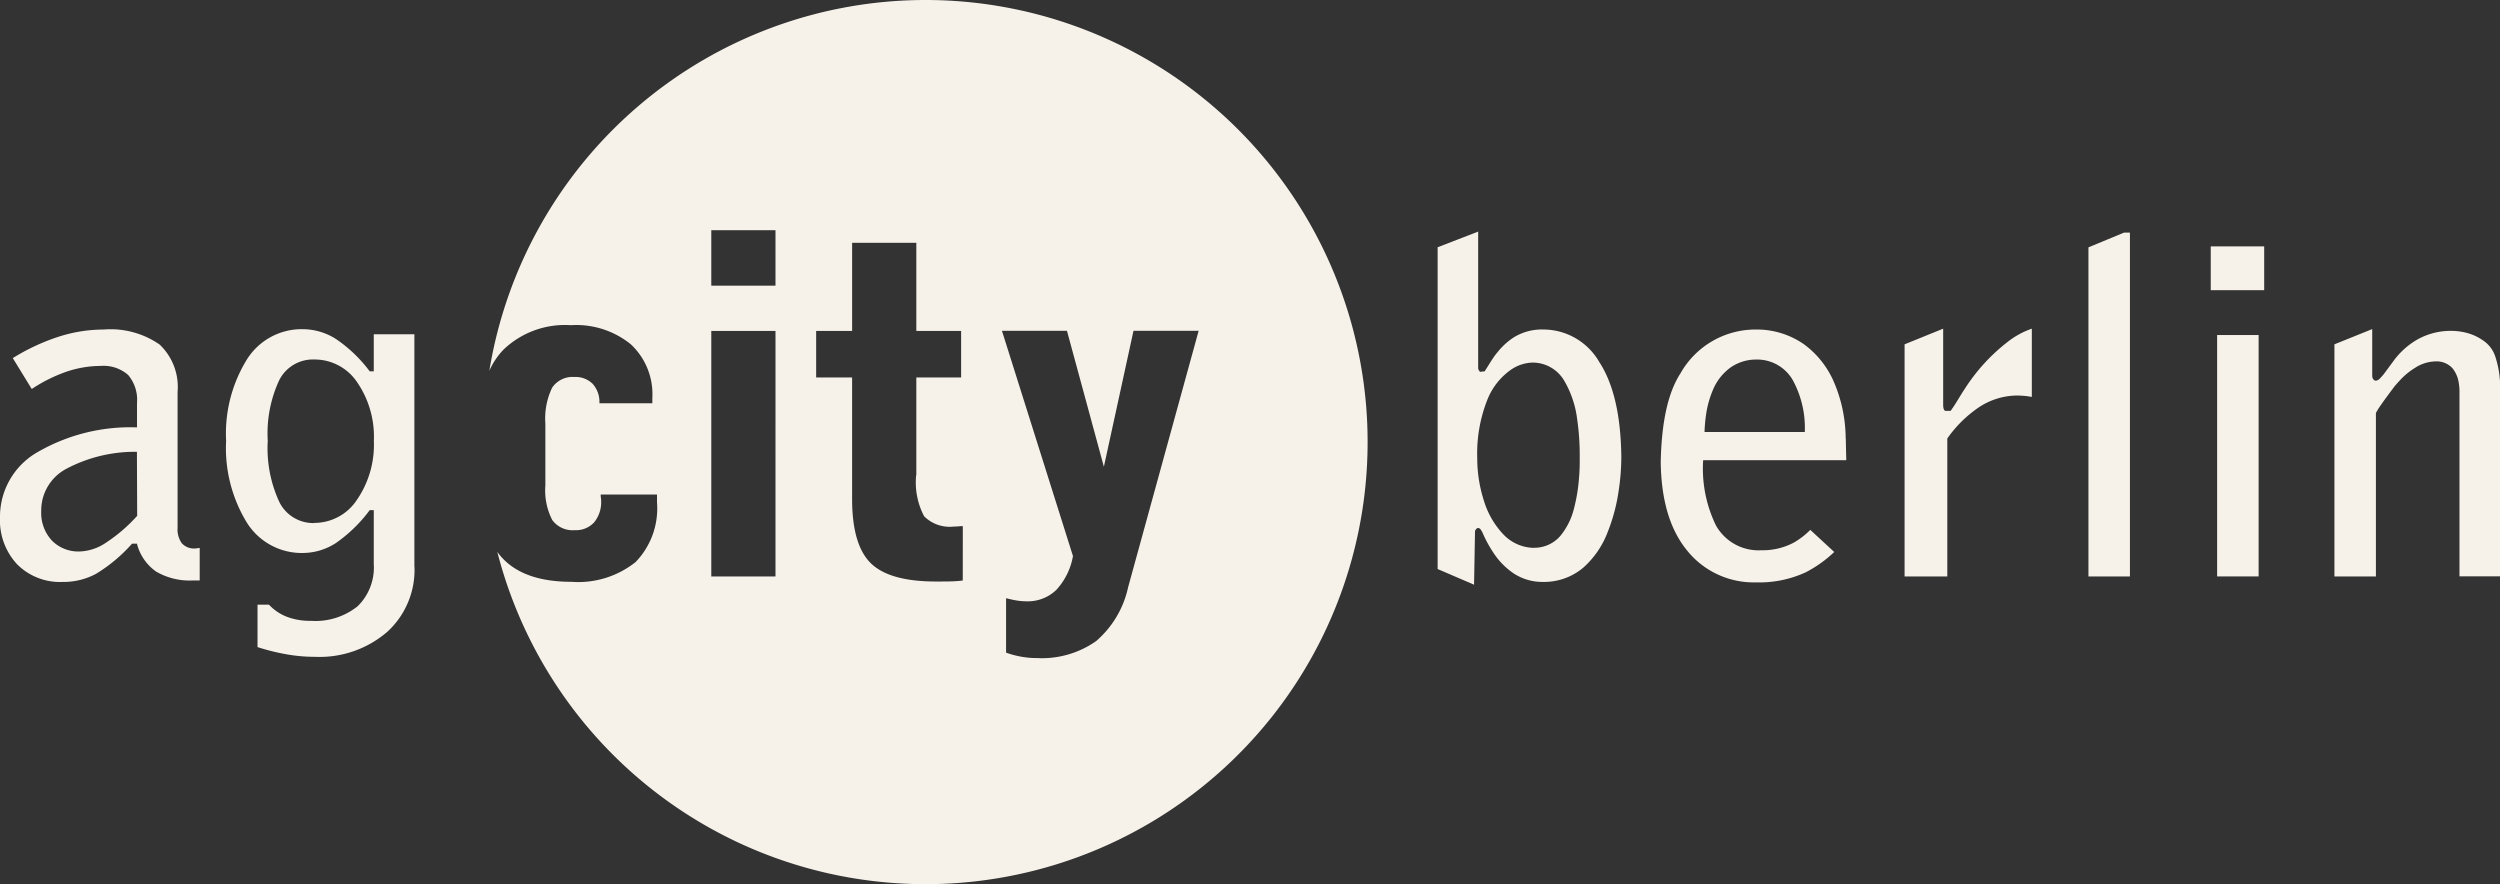
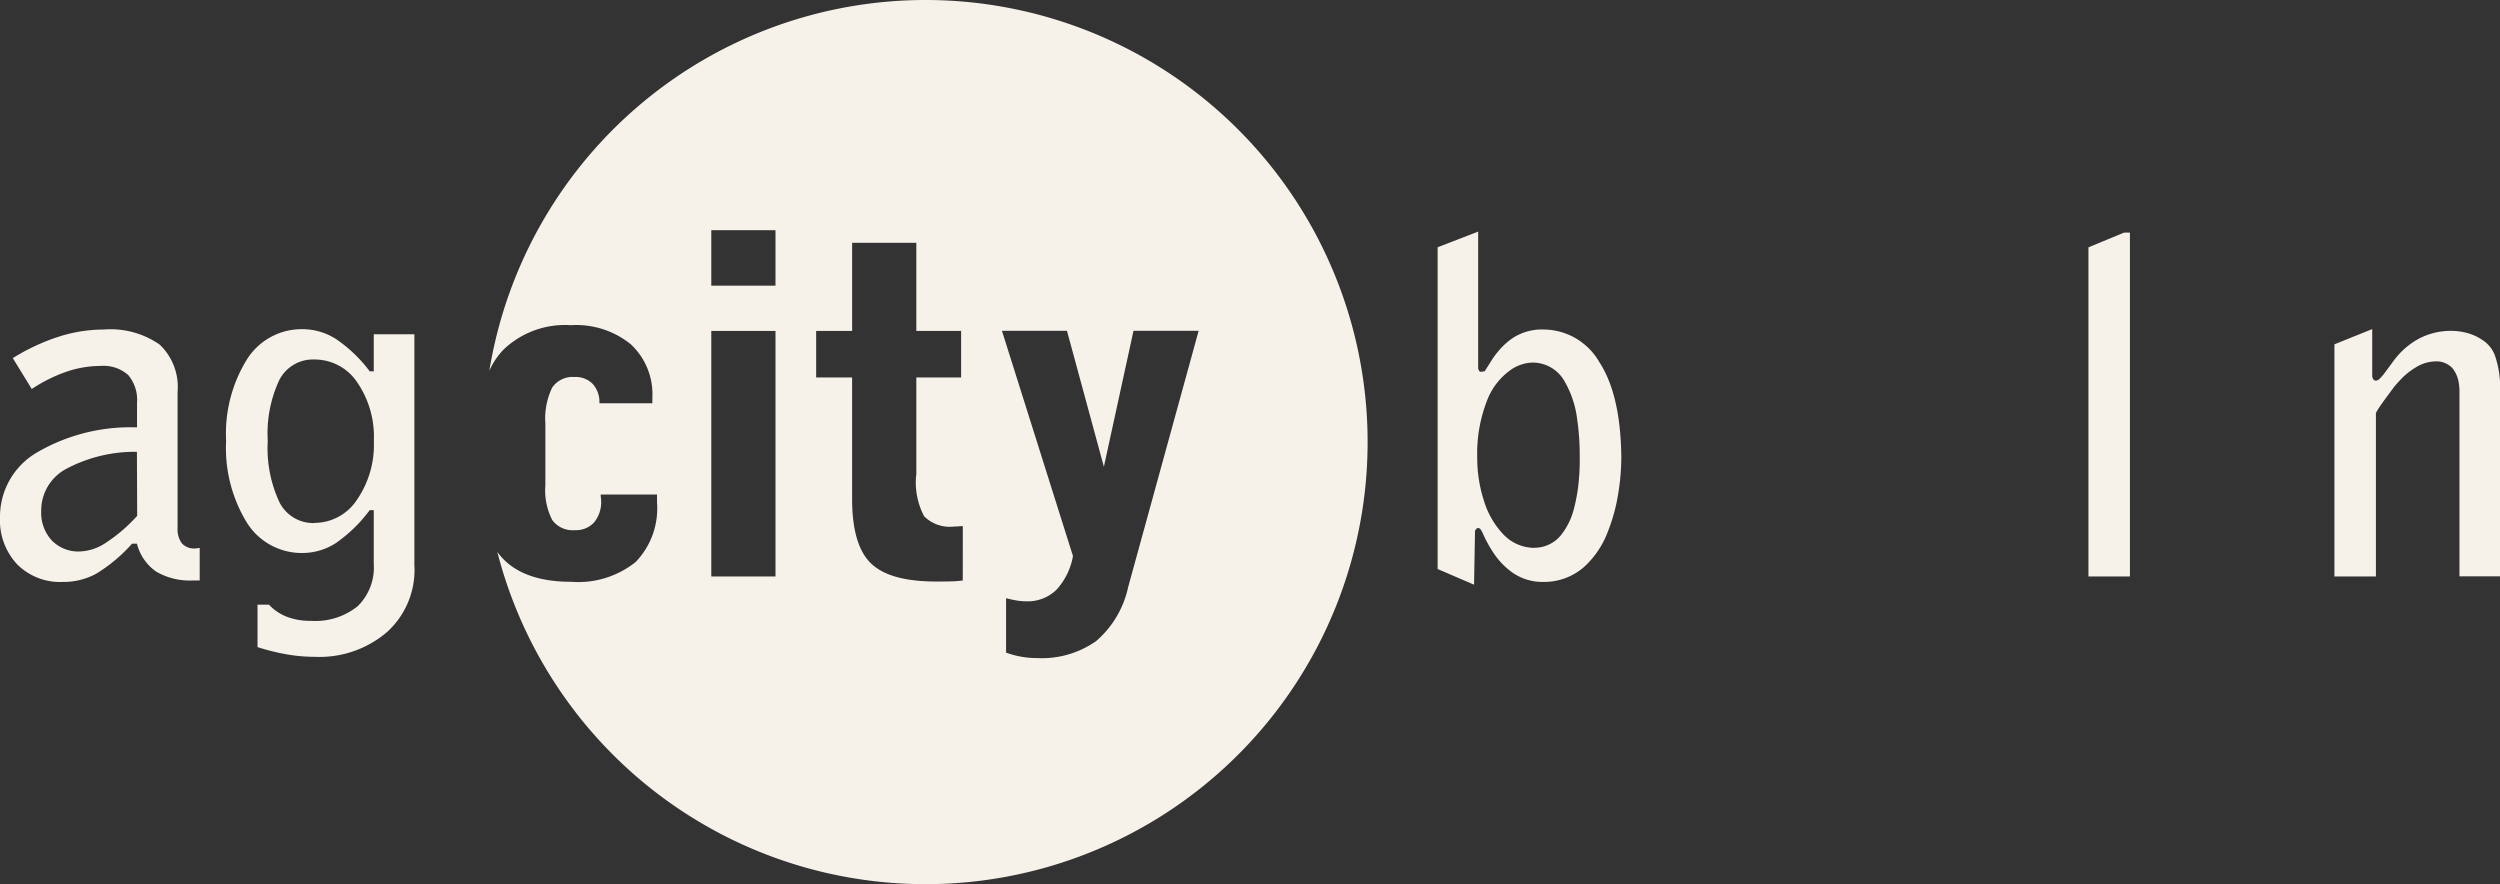
<svg xmlns="http://www.w3.org/2000/svg" id="logo" width="195.37" height="69.085" viewBox="0 0 195.37 69.085">
  <rect x="0" y="0" width="195.37" height="69.085" fill="#333333" stroke="none" />
  <path id="Pfad_15539" data-name="Pfad 15539" d="M10.72,52.857l-.02-5.011a11.451,11.451,0,0,0-5.535,1.338,3.683,3.683,0,0,0-1.944,3.282,3.189,3.189,0,0,0,.827,2.307,2.9,2.9,0,0,0,2.206.861,3.9,3.9,0,0,0,2.038-.693,12.43,12.43,0,0,0,2.428-2.092h0Zm0,2.166h-.4A12.247,12.247,0,0,1,7.5,57.384a5.4,5.4,0,0,1-2.623.632,4.726,4.726,0,0,1-3.538-1.379A5.04,5.04,0,0,1,0,52.972a5.805,5.805,0,0,1,2.872-5.064,14.484,14.484,0,0,1,7.835-1.971V44.02a3,3,0,0,0-.693-2.179,2.917,2.917,0,0,0-2.159-.706,8.382,8.382,0,0,0-2.643.444,12,12,0,0,0-2.731,1.359L1,40.523a16.412,16.412,0,0,1,3.632-1.688A11.6,11.6,0,0,1,8.1,38.29a6.719,6.719,0,0,1,4.378,1.177,4.559,4.559,0,0,1,1.4,3.692V53.8a1.841,1.841,0,0,0,.336,1.2,1.3,1.3,0,0,0,1.042.4,1.243,1.243,0,0,0,.175-.02,1.243,1.243,0,0,1,.175-.02V57.9h-.545a5.193,5.193,0,0,1-2.858-.693,3.779,3.779,0,0,1-1.5-2.179h.013Z" transform="translate(0 -12.538)" fill="#f6f2ea" fill-rule="evenodd" />
  <path id="Pfad_15540" data-name="Pfad 15540" d="M33.164,53.389a3.988,3.988,0,0,0,3.329-1.8,7.591,7.591,0,0,0,1.325-4.614,7.506,7.506,0,0,0-1.311-4.587,4,4,0,0,0-3.336-1.769,2.95,2.95,0,0,0-2.737,1.594,9.856,9.856,0,0,0-.908,4.762,9.982,9.982,0,0,0,.915,4.8A2.955,2.955,0,0,0,33.17,53.4h-.007Zm7.829,3.423a6.553,6.553,0,0,1-2.139,5.1A8.1,8.1,0,0,1,33.2,63.854a12.548,12.548,0,0,1-2.159-.188,16.781,16.781,0,0,1-2.314-.572V59.778h.894a3.785,3.785,0,0,0,1.419.955,5.127,5.127,0,0,0,1.876.309A5.256,5.256,0,0,0,36.553,59.9a4.229,4.229,0,0,0,1.258-3.3v-4.21h-.316a11.346,11.346,0,0,1-2.65,2.576,4.785,4.785,0,0,1-2.583.773A5.052,5.052,0,0,1,27.9,53.376a11.148,11.148,0,0,1-1.628-6.4A11.026,11.026,0,0,1,27.9,40.611a5.052,5.052,0,0,1,4.365-2.361,4.861,4.861,0,0,1,2.6.773,10.994,10.994,0,0,1,2.63,2.522h.316v-2.9h3.174V56.819h0Z" transform="translate(-8.602 -12.525)" fill="#f6f2ea" fill-rule="evenodd" />
  <g id="Gruppe_8496" data-name="Gruppe 8496" transform="translate(37.535)">
    <path id="Pfad_15541" data-name="Pfad 15541" d="M90.952,0A34.55,34.55,0,0,0,56.86,28.974a5.721,5.721,0,0,1,1.116-1.661,6.941,6.941,0,0,1,5.253-1.9,6.763,6.763,0,0,1,4.694,1.5,5.33,5.33,0,0,1,1.675,4.2v.4H65.469v.007h-.007v-.007a2.112,2.112,0,0,0-.518-1.507,1.885,1.885,0,0,0-1.433-.545,1.92,1.92,0,0,0-1.742.834,5.533,5.533,0,0,0-.531,2.8v4.842a5.063,5.063,0,0,0,.538,2.7,1.968,1.968,0,0,0,1.762.794,1.914,1.914,0,0,0,1.513-.612,2.481,2.481,0,0,0,.545-1.708,1.053,1.053,0,0,0-.02-.222,1.726,1.726,0,0,1-.013-.242h4.4v.605a6.038,6.038,0,0,1-1.675,4.674,7.2,7.2,0,0,1-5.031,1.54c-2.428,0-4.224-.619-5.374-1.85a4.606,4.606,0,0,1-.4-.484A34.548,34.548,0,1,0,90.952,0ZM79.222,45.048H74.205V25.86h5.017Zm0-22.726H74.205V17.991h5.017ZM93.857,45.364a7.9,7.9,0,0,1-.834.067c-.3.013-.72.013-1.264.013q-3.632,0-5.091-1.433t-1.459-5.024V29.5H82.4V25.86h2.811V18.973h5.017V25.86h3.5V29.5h-3.5v7.64h-.013a5.655,5.655,0,0,0,.625,3.208,2.826,2.826,0,0,0,2.334.8c.074,0,.182,0,.336-.013s.269-.02.35-.02Zm12.92.538a7.7,7.7,0,0,1-2.5,4.2,7.368,7.368,0,0,1-4.62,1.325,6.7,6.7,0,0,1-1.231-.108,7.323,7.323,0,0,1-1.184-.316V46.749c.262.067.531.128.807.175a4.646,4.646,0,0,0,.78.067,3.206,3.206,0,0,0,2.34-.894,5.2,5.2,0,0,0,1.3-2.643l-5.549-17.6H102l2.885,10.62,2.314-10.62h5.091L106.777,45.9Z" transform="translate(-56.154)" fill="#f6f2ea" />
  </g>
  <path id="Pfad_15543" data-name="Pfad 15543" d="M167.05,53.281l2.845,1.224.074-4.183a.272.272,0,0,1,.081-.148.232.232,0,0,1,.135-.1.265.265,0,0,1,.215.1,2.024,2.024,0,0,1,.215.4,9.853,9.853,0,0,0,.8,1.446,5.8,5.8,0,0,0,1.493,1.547,4.063,4.063,0,0,0,2.361.72,4.742,4.742,0,0,0,3.195-1.143,7.071,7.071,0,0,0,1.856-2.71,14.071,14.071,0,0,0,.868-3.222,17.907,17.907,0,0,0,.215-2.663c-.034-3.275-.612-5.75-1.722-7.445a5.057,5.057,0,0,0-4.372-2.542,4.181,4.181,0,0,0-2.327.625,5.363,5.363,0,0,0-1.244,1.137,4.885,4.885,0,0,0-.4.538c-.148.222-.35.551-.612.968l-.363.04a.5.5,0,0,1-.1-.135.32.32,0,0,1-.047-.155V26.91l-3.168,1.224v25.14h0Zm7.539-1.654a3.366,3.366,0,0,1-2.374-1.022,6.588,6.588,0,0,1-1.527-2.589,10.909,10.909,0,0,1-.545-3.43,11.374,11.374,0,0,1,.834-4.641,5.192,5.192,0,0,1,1.782-2.226,3.148,3.148,0,0,1,1.675-.572,2.855,2.855,0,0,1,2.488,1.385,7.832,7.832,0,0,1,1.029,3.033,19.213,19.213,0,0,1,.2,2.979,15.768,15.768,0,0,1-.054,1.621,13.309,13.309,0,0,1-.39,2.374,5.406,5.406,0,0,1-1.063,2.145,2.668,2.668,0,0,1-2.065.935h.007Z" transform="translate(-54.7 -8.812)" fill="#f6f2ea" fill-rule="evenodd" />
-   <path id="Pfad_15544" data-name="Pfad 15544" d="M207.423,46.76a11.323,11.323,0,0,0-.868-4.251,7.184,7.184,0,0,0-2.367-3.053,6.448,6.448,0,0,0-3.827-1.17,6.729,6.729,0,0,0-5.851,3.43q-1.453,2.23-1.54,6.954.061,4.469,2.078,6.907a6.672,6.672,0,0,0,5.347,2.468,8.684,8.684,0,0,0,3.894-.78,9.672,9.672,0,0,0,2.24-1.594l-1.87-1.728a6.1,6.1,0,0,1-1.3,1,5.18,5.18,0,0,1-2.522.592,3.816,3.816,0,0,1-3.551-1.937,10.134,10.134,0,0,1-1-5.1H207.47l-.04-1.728h-.007Zm-11.03-.464a11.856,11.856,0,0,1,.121-1.372,7.7,7.7,0,0,1,.531-1.91,4.109,4.109,0,0,1,1.345-1.735,3.462,3.462,0,0,1,2.051-.646,3.2,3.2,0,0,1,2.852,1.614,7.793,7.793,0,0,1,.935,4.049Z" transform="translate(-63.187 -12.534)" fill="#f6f2ea" fill-rule="evenodd" />
-   <path id="Pfad_15545" data-name="Pfad 15545" d="M221.29,57.553h3.349V46.772a9.539,9.539,0,0,1,2.367-2.367,5.446,5.446,0,0,1,3.047-.989,6.477,6.477,0,0,1,1.19.108V38.19a6.52,6.52,0,0,0-1.9,1.042,14.539,14.539,0,0,0-3.329,3.645q-.171.252-.545.868c-.249.41-.444.7-.572.868h-.4c-.054,0-.1-.054-.134-.135a.985.985,0,0,1-.047-.3V38.19L221.3,39.414V57.553h0Z" transform="translate(-72.461 -12.505)" fill="#f6f2ea" />
  <path id="Pfad_15546" data-name="Pfad 15546" d="M242.67,53.9h3.242V27.03h-.464l-2.778,1.15V53.9Z" transform="translate(-79.462 -8.851)" fill="#f6f2ea" />
-   <path id="Pfad_15547" data-name="Pfad 15547" d="M256.88,32.053h4.177V28.63H256.88v3.423Zm.5,22.369h3.242V35.557h-3.242V54.422Z" transform="translate(-84.115 -9.375)" fill="#f6f2ea" fill-rule="evenodd" />
  <path id="Pfad_15548" data-name="Pfad 15548" d="M271.247,57.569h3.242V44.8a4.383,4.383,0,0,1,.283-.471c.2-.3.578-.821,1.123-1.547.067-.094.249-.3.545-.619a5.559,5.559,0,0,1,1.15-.921,3.038,3.038,0,0,1,1.554-.478,1.688,1.688,0,0,1,1.325.531,2.342,2.342,0,0,1,.484,1.083,4.216,4.216,0,0,1,.067.868V57.562h3.168V43.17a7.616,7.616,0,0,0-.4-2.872,2.415,2.415,0,0,0-.968-1.2,3.943,3.943,0,0,0-1.17-.545,4.839,4.839,0,0,0-1.278-.175,5.354,5.354,0,0,0-2.576.639,6.03,6.03,0,0,0-1.977,1.776l-.72.975c-.094.114-.2.229-.3.336a.528.528,0,0,1-.309.168.257.257,0,0,1-.215-.128.459.459,0,0,1-.074-.235V38.24l-2.953,1.19V57.569h0Z" transform="translate(-88.817 -12.522)" fill="#f6f2ea" />
</svg>